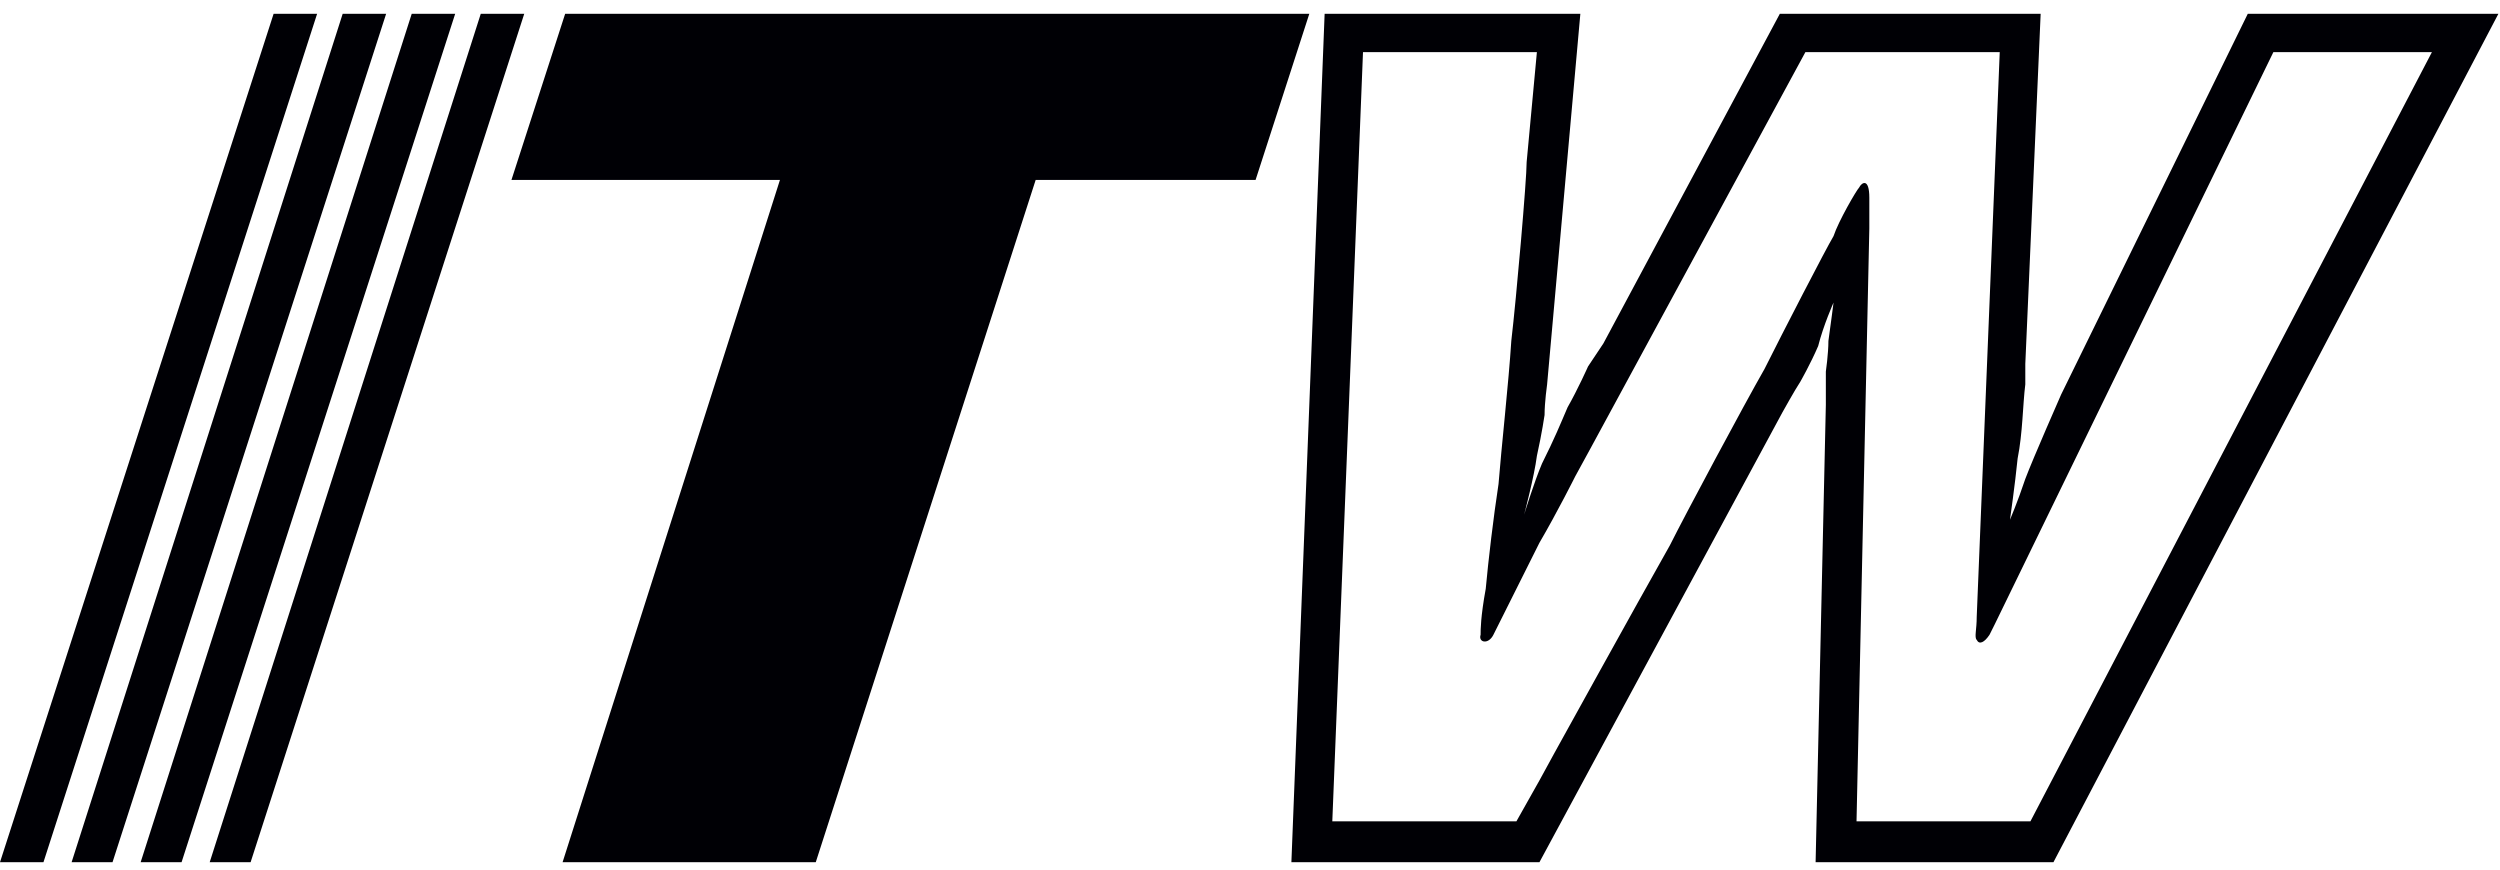
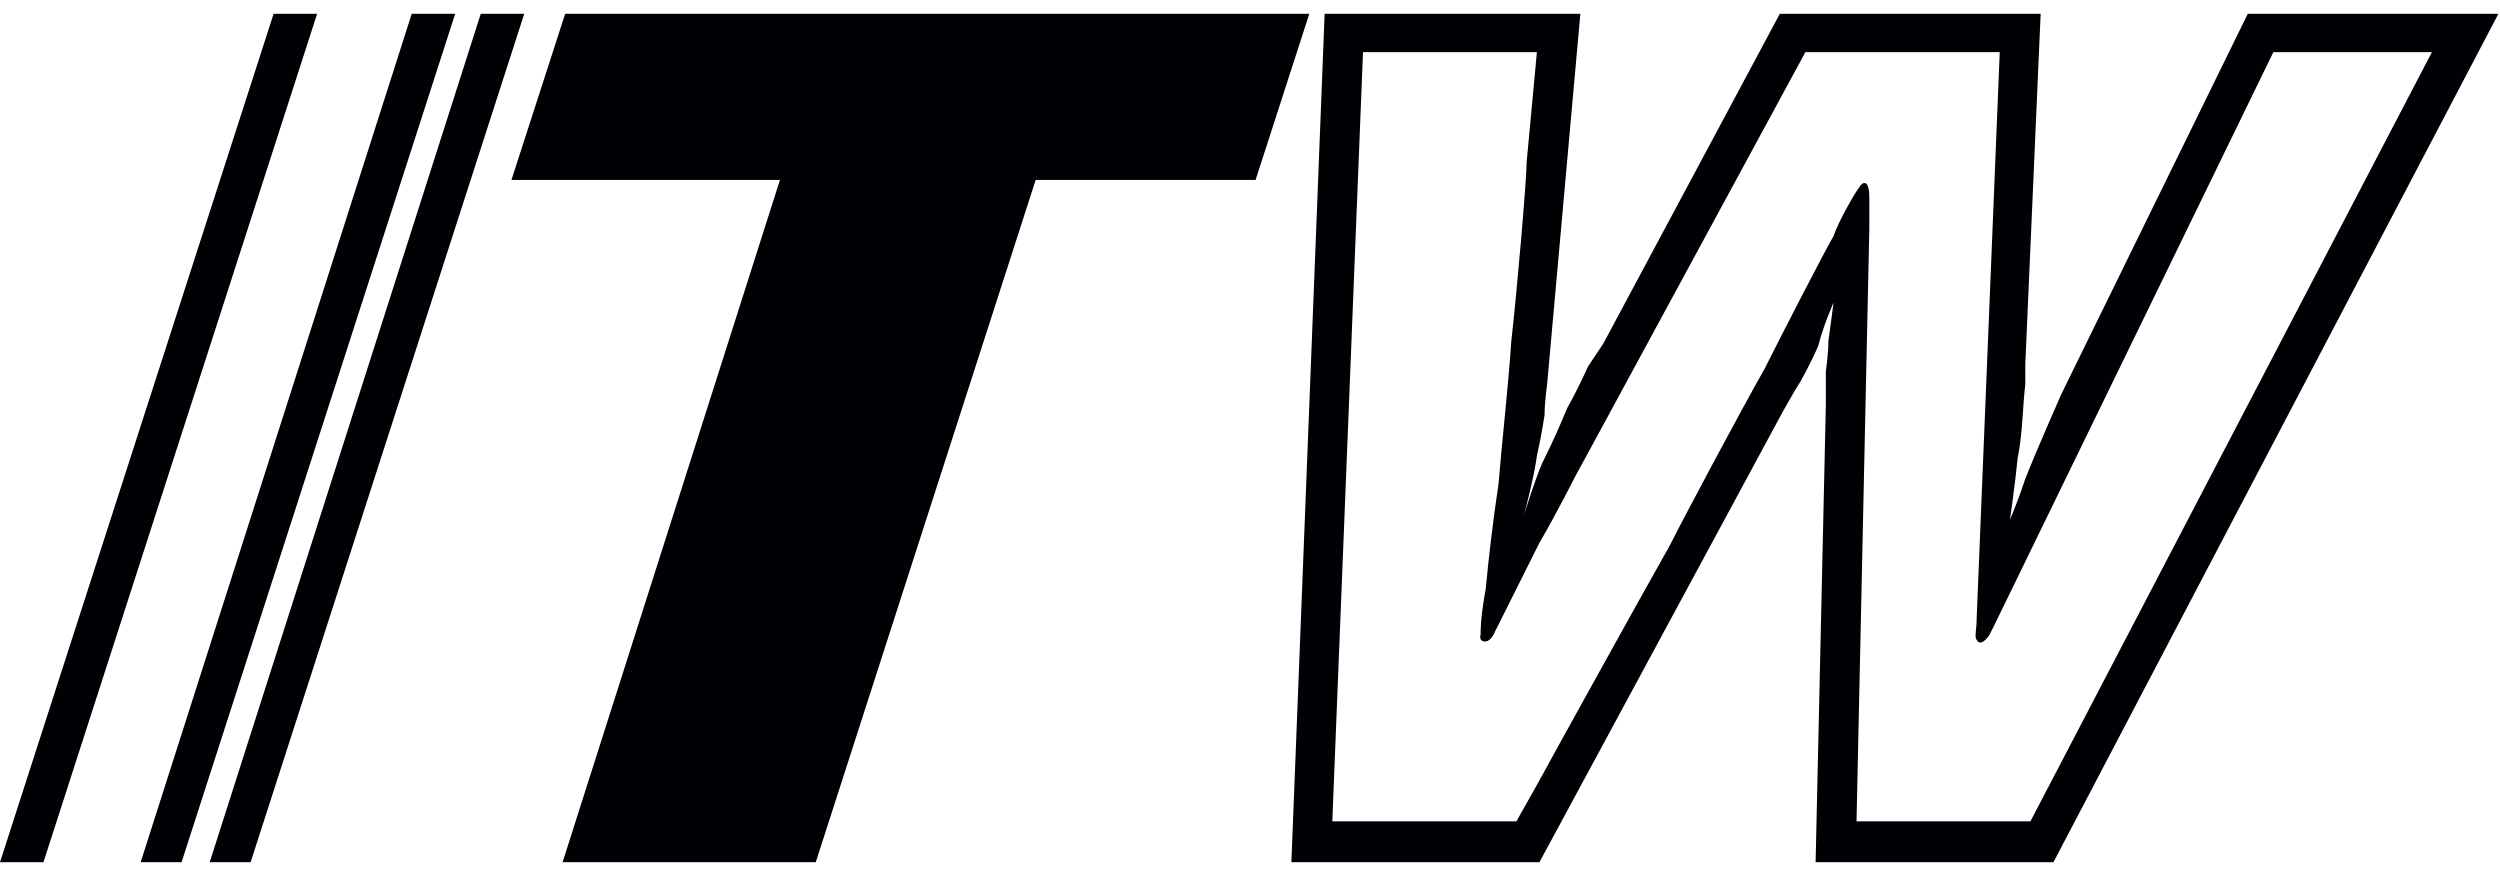
<svg xmlns="http://www.w3.org/2000/svg" width="115px" height="40px" viewBox="0 0 115 40" version="1.1">
  <title>logo-ITW</title>
  <desc>Created with Sketch.</desc>
  <defs />
  <g id="Symbols" stroke="none" stroke-width="1" fill="none" fill-rule="evenodd">
    <g id="Navigation" transform="translate(-198, -41)" fill="#000005">
      <g id="logo-ITW" transform="translate(198, 41)">
        <polygon id="Fill-1" points="12.586 0.635 -6.35359116e-05 39.662 1.999 39.662 14.587 0.635" />
-         <polygon id="Fill-2" points="15.763 0.635 3.294 39.662 5.176 39.662 17.762 0.635" />
        <polygon id="Fill-3" points="18.939 0.635 6.47 39.662 8.352 39.662 20.938 0.635" />
        <polygon id="Fill-4" points="22.115 0.635 9.646 39.662 11.528 39.662 24.115 0.635" />
        <polygon id="Fill-5" points="25.997 0.635 23.527 8.276 35.878 8.276 25.879 39.662 37.525 39.662 47.641 8.276 57.757 8.276 60.228 0.635" />
        <g id="Group-8" transform="translate(59.088, 0.297)">
          <path d="M34.312,37.484 L26.312,37.484 L26.901,10.212 L26.901,8.802 C26.901,7.862 26.547,8.097 26.431,8.331 C26.312,8.45 25.489,9.86 25.254,10.565 C24.901,11.153 22.901,15.032 22.078,16.678 C21.137,18.323 18.431,23.378 17.726,24.789 C16.196,27.493 12.432,34.311 12.432,34.311 L11.726,35.603 L10.667,37.484 L2.198,37.484 L3.61,2.101 L11.609,2.101 L11.138,7.156 C11.138,7.979 10.667,13.386 10.432,15.385 C10.314,17.265 9.962,20.439 9.844,21.968 C9.609,23.496 9.374,25.493 9.256,26.787 C9.02,28.08 9.02,28.668 9.02,28.902 C8.903,29.256 9.374,29.374 9.609,28.902 C9.844,28.432 11.021,26.081 11.726,24.671 C12.55,23.26 13.373,21.615 13.373,21.615 L14.079,20.322 L23.96,2.101 L32.9,2.101 L31.841,28.08 C31.841,28.668 31.724,29.02 31.841,29.138 C31.959,29.374 32.195,29.256 32.43,28.902 L32.665,28.432 L45.487,2.101 L52.78,2.101 L34.312,37.484 Z M44.31,0.338 L35.723,17.853 C35.723,17.853 34.43,20.792 34.076,21.732 C33.723,22.791 33.371,23.613 33.371,23.613 C33.371,23.613 33.606,21.968 33.723,20.792 C33.958,19.617 33.958,18.323 34.076,17.383 L34.076,16.443 L34.782,0.338 L22.784,0.338 L14.667,15.502 C14.667,15.502 14.197,16.208 13.962,16.56 C13.962,16.56 13.49,17.618 13.02,18.441 C12.667,19.264 12.432,19.851 11.844,21.027 C11.491,21.85 11.021,23.378 11.021,23.378 C11.021,23.378 11.491,21.615 11.609,20.674 C11.844,19.617 11.962,18.794 11.962,18.794 C11.962,18.206 12.079,17.383 12.079,17.383 L13.608,0.338 L1.845,0.338 L0.316,39.365 L11.726,39.365 L22.901,18.676 C22.901,18.676 23.489,17.618 23.725,17.265 C23.725,17.265 24.195,16.443 24.548,15.62 C24.784,14.679 25.254,13.622 25.254,13.622 C25.254,13.622 25.136,14.561 25.019,15.385 C25.019,15.973 24.901,16.796 24.901,16.796 L24.901,18.323 L24.43,39.365 L35.37,39.365 L55.838,0.338 L44.31,0.338 Z" id="Fill-6" />
        </g>
      </g>
    </g>
  </g>
</svg>